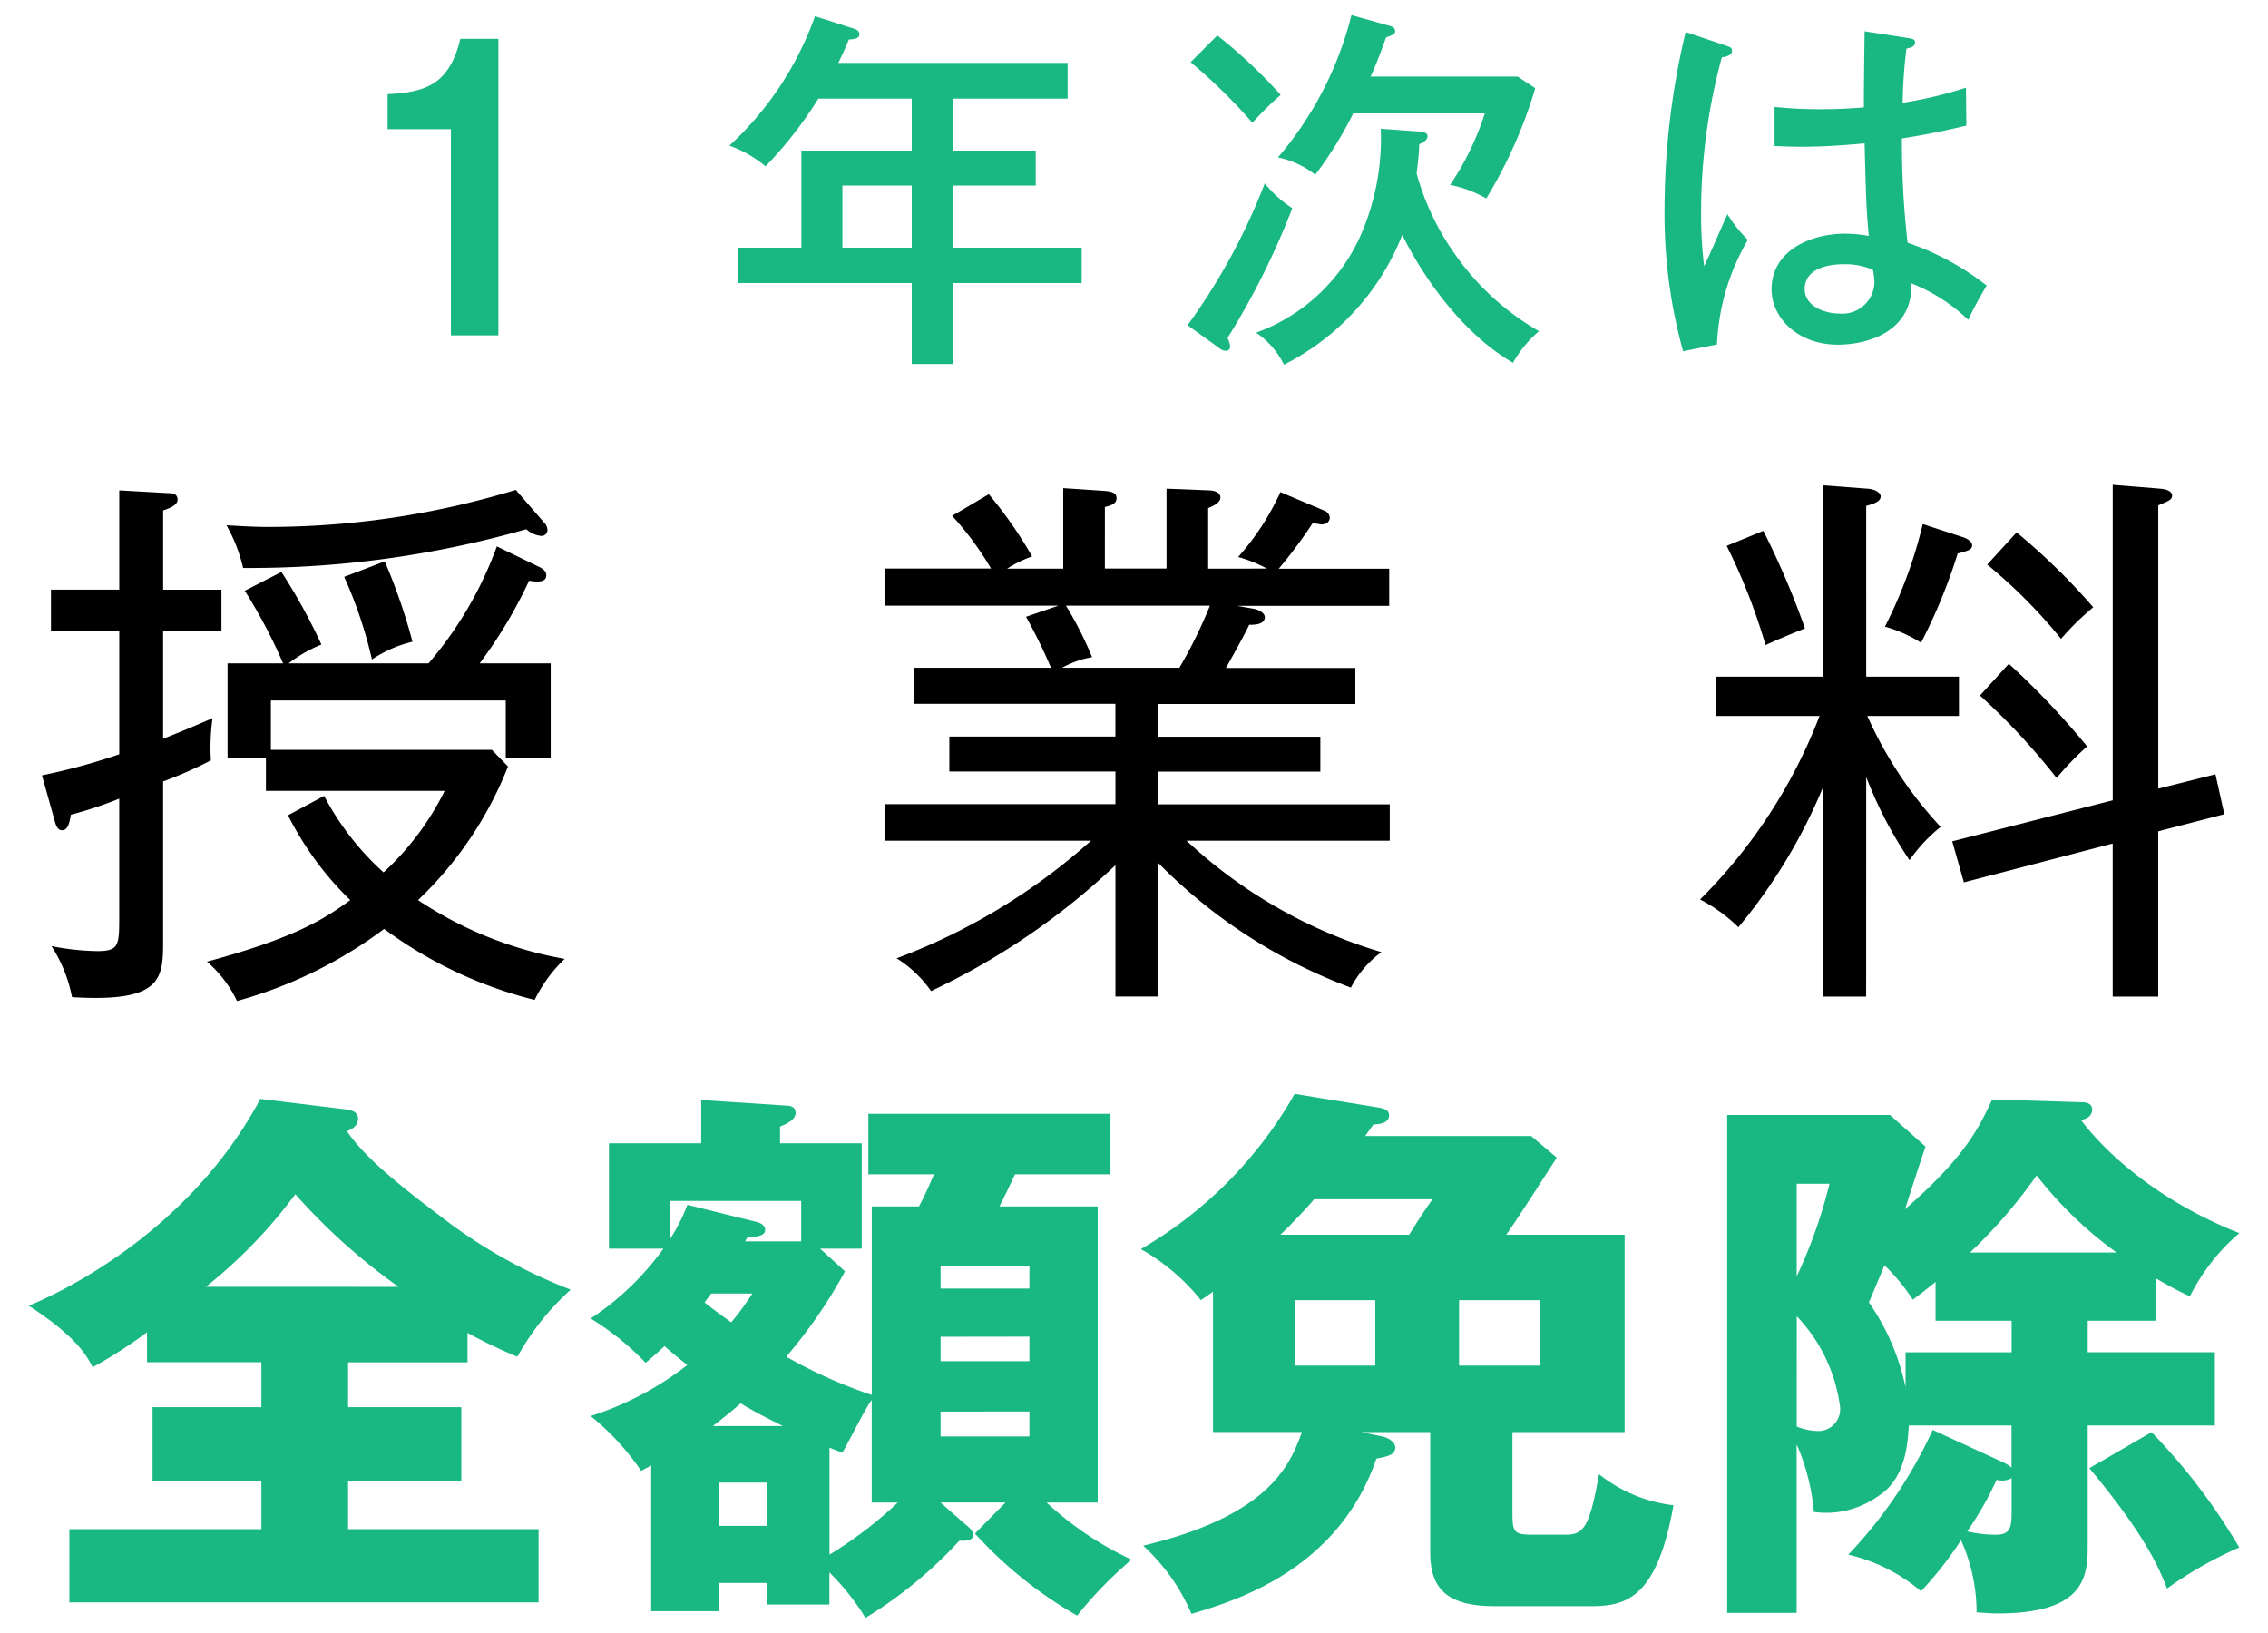
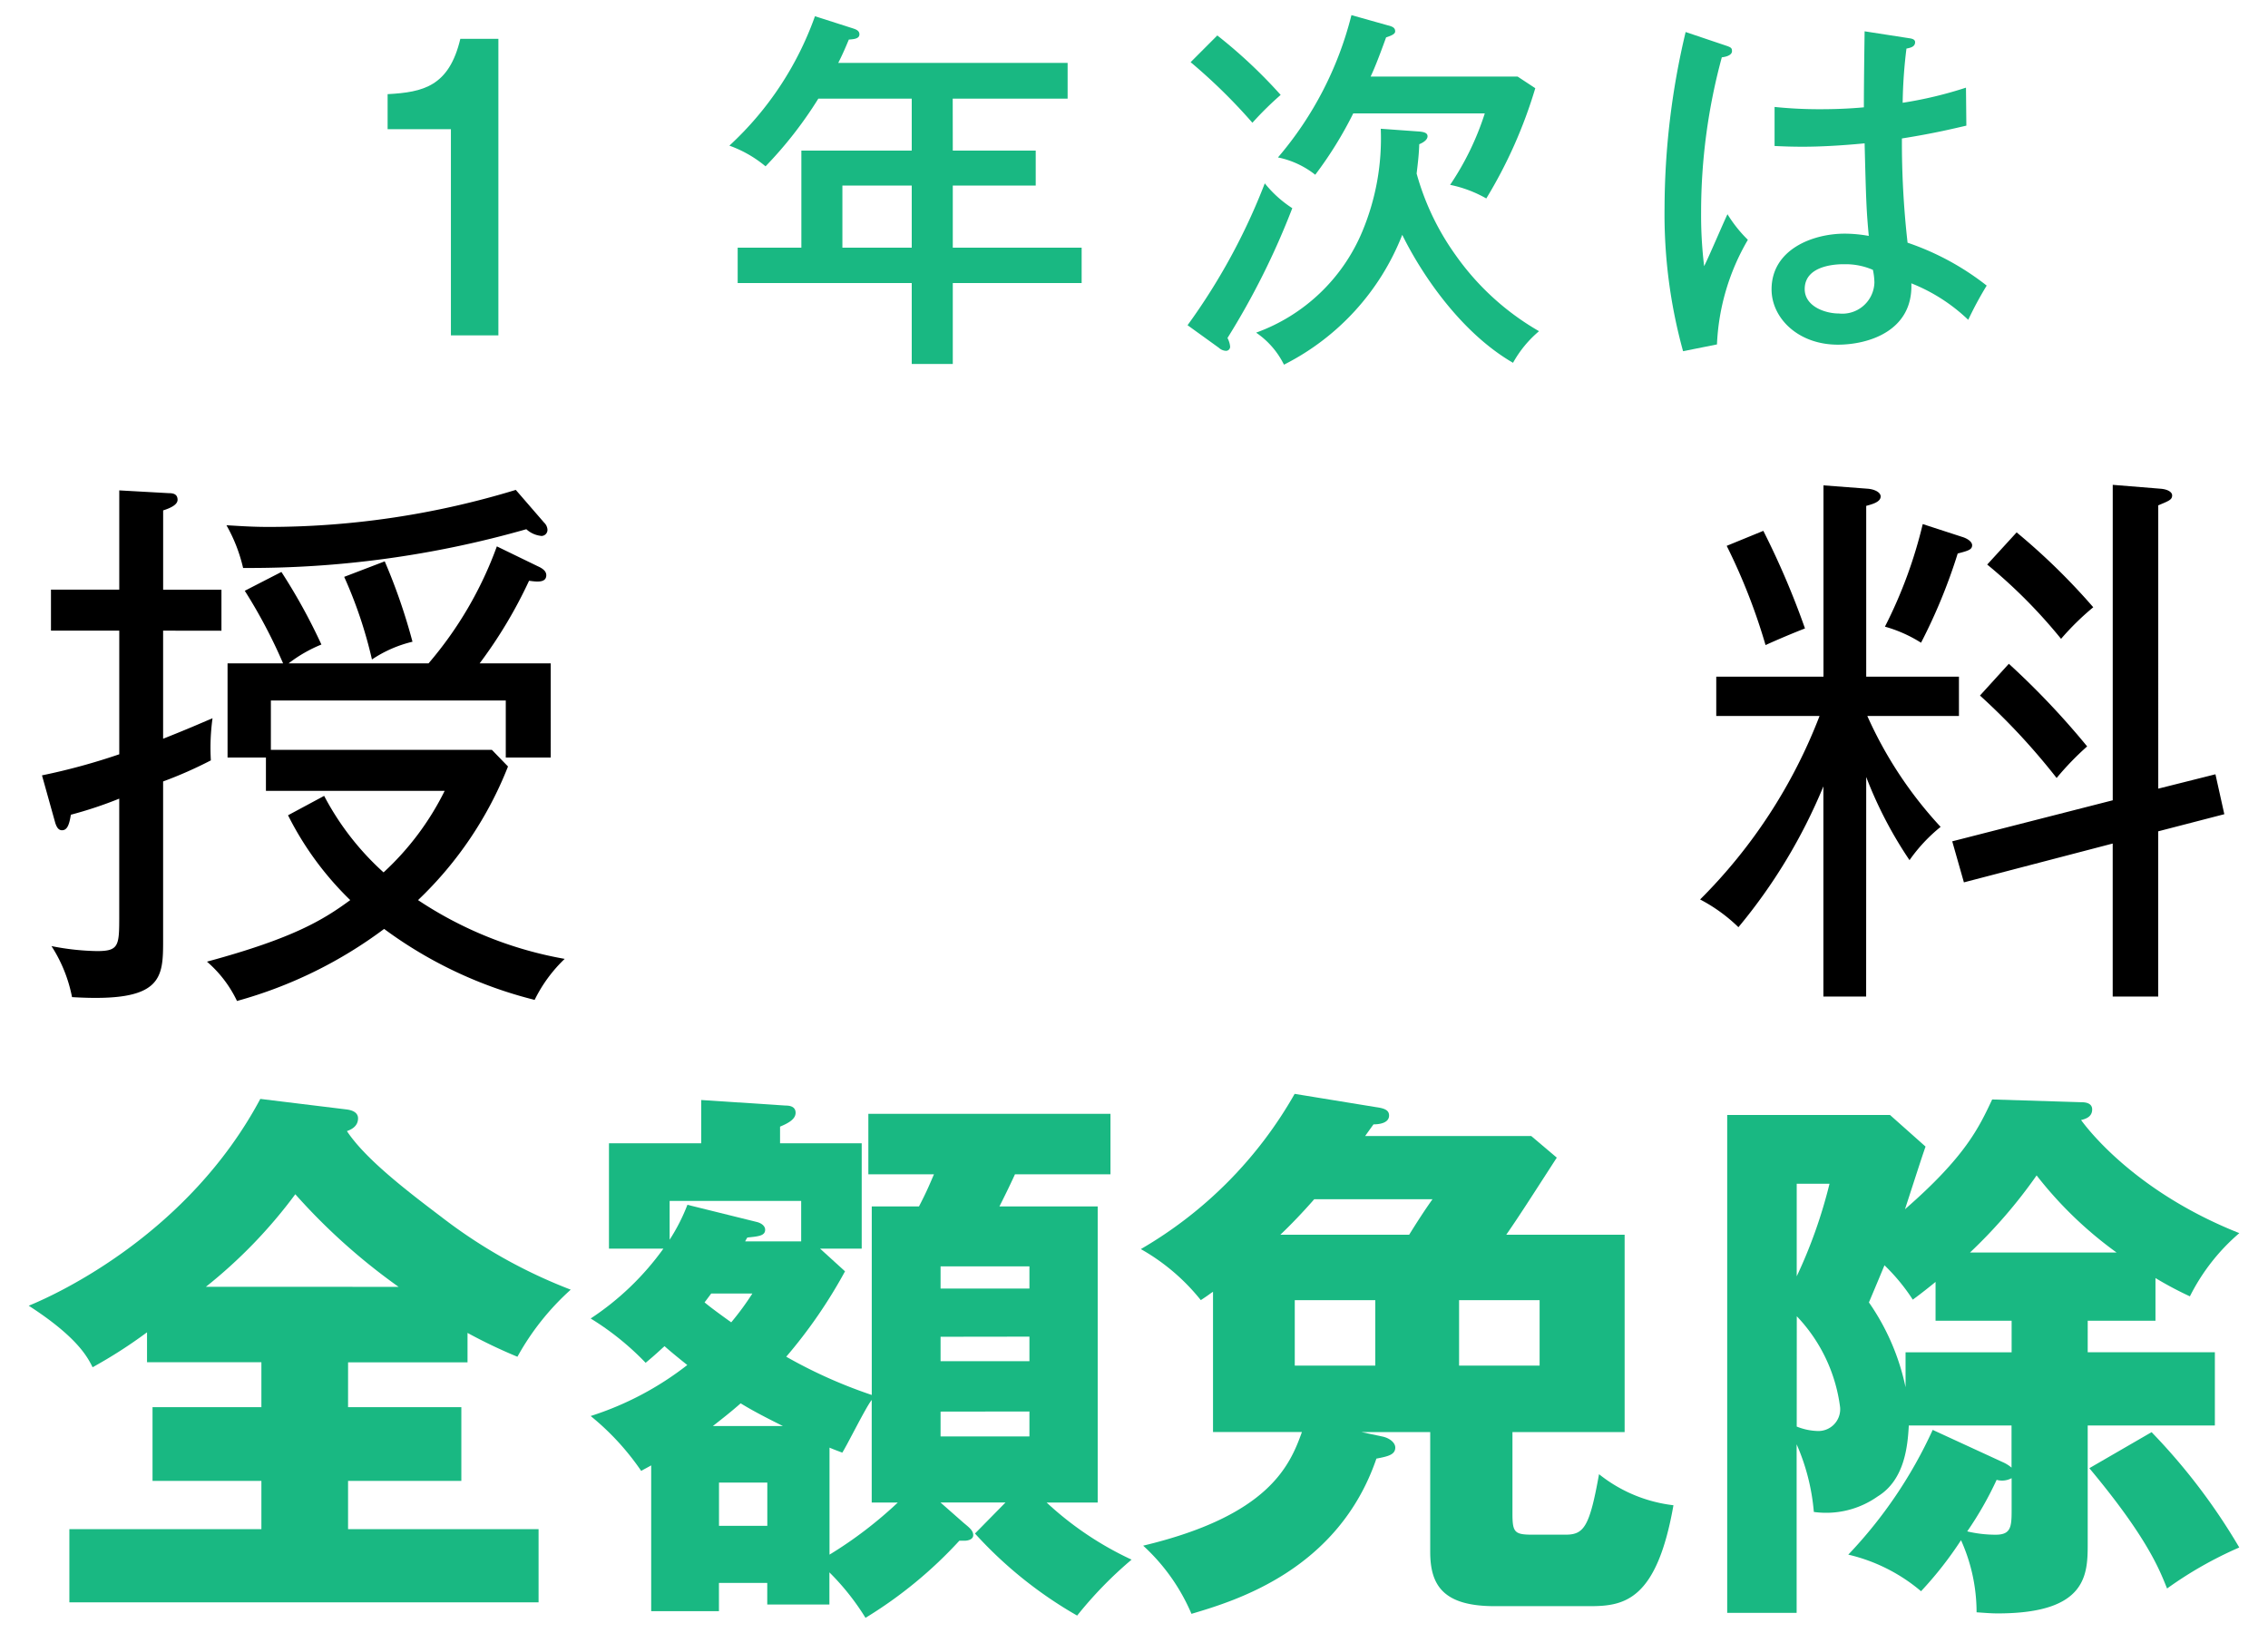
<svg xmlns="http://www.w3.org/2000/svg" width="150" height="108" viewBox="0 0 150 108">
  <defs>
    <style>.a{fill:#19b882;}</style>
  </defs>
  <path class="a" d="M32.962,22.18h-3.14V8.542H25.636V6.227C28,6.1,29.7,5.705,30.445,2.569h2.517Z" />
  <path class="a" d="M63.015,9.96H68.5v2.314H63.015v4.107h8.522V18.72H63.015v5.351H60.3V18.72H48.788V16.381H53V9.96h7.3V6.526H54.121A26.711,26.711,0,0,1,50.631,11a7.876,7.876,0,0,0-2.392-1.368A21.368,21.368,0,0,0,53.9,1.073l2.566.822c.125.049.374.124.374.373,0,.3-.374.324-.7.349-.3.721-.473,1.094-.7,1.543H70.61V6.524h-7.6ZM60.3,12.274H55.714v4.107H60.3Z" />
  <path class="a" d="M78.542,21.508a41.159,41.159,0,0,0,5.108-9.382,7.65,7.65,0,0,0,1.819,1.642,50.253,50.253,0,0,1-4.286,8.586,1.494,1.494,0,0,1,.175.572.273.273,0,0,1-.269.277h0a.729.729,0,0,1-.474-.2ZM80.51,2.345A33.057,33.057,0,0,1,84.7,6.277a21.951,21.951,0,0,0-1.869,1.842,36.814,36.814,0,0,0-4.086-4.007ZM93.767,8.691c.423.025.647.1.647.324,0,.174-.175.373-.548.522-.025.672-.075,1.12-.174,1.941a17,17,0,0,0,2.566,5.376,17.274,17.274,0,0,0,5.53,5.049,7.459,7.459,0,0,0-1.72,2.091c-3.488-2.016-6.08-5.924-7.326-8.462a16.27,16.27,0,0,1-7.823,8.586A5.518,5.518,0,0,0,83.076,22,12.044,12.044,0,0,0,90.1,15.309a15.93,15.93,0,0,0,1.22-6.794ZM91.773,1.673c.3.075.5.149.5.4,0,.174-.225.274-.6.4-.548,1.518-.822,2.165-1.022,2.589h9.718l1.171.771A31.111,31.111,0,0,1,98.3,13.125a8.135,8.135,0,0,0-2.392-.9A18.5,18.5,0,0,0,98.2,7.5H89.5a25.552,25.552,0,0,1-2.513,4.057,5.859,5.859,0,0,0-2.466-1.145A23.1,23.1,0,0,0,89.381,1Z" />
  <path class="a" d="M114.226,3.042c.274.1.324.149.324.348,0,.174-.2.348-.673.4a39.055,39.055,0,0,0-1.37,10.229,28.052,28.052,0,0,0,.2,3.584c.274-.523,1.3-2.937,1.545-3.435A8.863,8.863,0,0,0,115.6,15.86a14.945,14.945,0,0,0-2.044,6.919l-2.242.448a34.009,34.009,0,0,1-1.224-9.509,50.587,50.587,0,0,1,1.394-11.6Zm12.134-.5c.249.05.3.149.3.249,0,.323-.348.373-.572.423a32.283,32.283,0,0,0-.25,3.583,26.613,26.613,0,0,0,4.187-1l.025,2.513c-.773.175-2.068.5-4.262.847a59.038,59.038,0,0,0,.374,6.894,17.607,17.607,0,0,1,5.233,2.837,23.718,23.718,0,0,0-1.221,2.264,11.655,11.655,0,0,0-3.763-2.414c.125,3.136-2.815,4.057-4.858,4.057-2.642,0-4.386-1.767-4.386-3.658,0-2.639,2.716-3.684,4.834-3.684a9.173,9.173,0,0,1,1.595.149c-.15-1.667-.175-2.115-.275-6.122-1.544.15-2.964.224-4.086.224-.8,0-1.321-.024-1.869-.049V7.073a28.663,28.663,0,0,0,3.016.15c1.395,0,2.342-.075,2.89-.125,0-1.344.025-3.385.049-5.027Zm-4.41,14.932c-.324,0-2.591,0-2.591,1.643,0,1.144,1.345,1.617,2.267,1.617a2.121,2.121,0,0,0,2.332-1.887c.006-.059.01-.119.011-.179a4.285,4.285,0,0,0-.1-.821,4.519,4.519,0,0,0-1.919-.371Z" />
  <path d="M10.788,41.709v7.149c1.762-.7,2.314-.953,3.268-1.356a14.184,14.184,0,0,0-.11,2.786,27.5,27.5,0,0,1-3.158,1.394v10.45c0,2.566,0,4.18-6.024,3.813a9.6,9.6,0,0,0-1.359-3.374,16.659,16.659,0,0,0,3.012.33c1.469,0,1.469-.366,1.469-2.382v-7.7a26.844,26.844,0,0,1-3.2,1.064c-.109.7-.256,1.026-.587,1.026-.257,0-.367-.257-.441-.476l-.881-3.154a41.822,41.822,0,0,0,5.111-1.394V41.709H3.371V38.995H7.888V32.432l3.269.183c.257,0,.587.036.587.44,0,.33-.477.55-.954.7V39h3.856v2.714Zm24.57,24.419a28.266,28.266,0,0,1-9.953-4.693A29.186,29.186,0,0,1,15.674,66.2a7.924,7.924,0,0,0-1.986-2.6c5.693-1.54,7.676-2.75,9.476-4.071a20.759,20.759,0,0,1-4.114-5.61l2.388-1.283a18.2,18.2,0,0,0,3.93,5.06,18.409,18.409,0,0,0,4.04-5.39H17.588V50.1H15.05V43.872h3.673a34.25,34.25,0,0,0-2.534-4.8l2.423-1.246a38.354,38.354,0,0,1,2.645,4.8,9.226,9.226,0,0,0-2.169,1.246h9.255a25,25,0,0,0,4.518-7.737l2.718,1.32c.33.147.551.33.551.587,0,.513-.625.44-1.139.366a30.549,30.549,0,0,1-3.268,5.464h4.7V50.1H33.451V46.328H17.915v3.264H32.532l1.066,1.1a24.657,24.657,0,0,1-5.95,8.837,25.453,25.453,0,0,0,9.7,3.887,9.549,9.549,0,0,0-1.988,2.712Zm.405-30.689A1.714,1.714,0,0,1,34.81,35a66.624,66.624,0,0,1-18.732,2.562,10.5,10.5,0,0,0-1.1-2.823c.734.036,1.579.11,2.828.11A56.154,56.154,0,0,0,34.113,32.4l1.873,2.163a.705.705,0,0,1,.22.44.4.4,0,0,1-.365.441.482.482,0,0,1-.076,0ZM24.6,43.615a29.136,29.136,0,0,0-1.836-5.464l2.681-1.026a38.418,38.418,0,0,1,1.836,5.316A8.231,8.231,0,0,0,24.6,43.615Z" />
-   <path d="M78.473,55.6a32.428,32.428,0,0,0,12.891,7.369,6.781,6.781,0,0,0-2.019,2.346A34.926,34.926,0,0,1,76.6,57.068v8.837H73.772V57.219a46.34,46.34,0,0,1-12.194,8.323A7.779,7.779,0,0,0,59.3,63.378,40.476,40.476,0,0,0,72.156,55.6H58.53V53.185H73.772V51.022H62.788V48.711H73.77V46.548H60.44V44.165h9.071a34.954,34.954,0,0,0-1.652-3.373l2.13-.734H58.53V37.6h7.015a20.668,20.668,0,0,0-2.571-3.484l2.424-1.43A28.373,28.373,0,0,1,68.263,36.8a7.883,7.883,0,0,0-1.653.807h3.709V32.285l2.755.183c.331.037.771.074.771.477,0,.367-.33.476-.771.587V37.6h4.077v-5.28l2.754.11c.184,0,.809.036.809.476,0,.367-.552.587-.809.7v4H83.8a9.462,9.462,0,0,0-1.91-.77,17.039,17.039,0,0,0,2.791-4.29L87.655,33.8a.542.542,0,0,1,.294.44c0,.147-.11.441-.55.441-.111,0-.148-.038-.588-.074a30.83,30.83,0,0,1-2.241,3.007h7.309v2.456H81.816l1.065.184c.587.11.77.4.77.55,0,.109,0,.55-1.028.513-.183.366-.33.7-1.542,2.86h8.558v2.383H76.6v2.163H87.324v2.311H76.6v2.163H91.915V55.6ZM70.5,40.055a23.92,23.92,0,0,1,1.727,3.41,6.12,6.12,0,0,0-1.984.7H78a30.656,30.656,0,0,0,2.02-4.107Z" />
  <path d="M123.422,65.908h-2.828v-13.9a36.04,36.04,0,0,1-5.619,9.313,10.8,10.8,0,0,0-2.534-1.834,34.678,34.678,0,0,0,7.9-12.136h-6.832v-2.6H120.6V32.1l2.9.22c.514.036.882.256.882.513,0,.367-.552.513-.955.623V44.752h6.133v2.6H123.5a26.828,26.828,0,0,0,4.848,7.334,10.737,10.737,0,0,0-2.057,2.2,27.1,27.1,0,0,1-2.864-5.5Zm-6.8-30.8a53.941,53.941,0,0,1,2.755,6.454c-.845.33-1.8.733-2.608,1.1A39.445,39.445,0,0,0,114.2,36.1Zm13.149.4c.367.11.661.33.661.55,0,.293-.257.366-.955.549a36.421,36.421,0,0,1-2.424,5.9,9.052,9.052,0,0,0-2.388-1.063,30.444,30.444,0,0,0,2.5-6.783Zm16.753,15.7.587,2.64L142.74,54.98V65.908h-3.011V55.788l-9.841,2.568-.772-2.714,10.615-2.714V32.065l3.159.257c.477.036.77.22.77.44,0,.293-.219.366-.918.659V52.158ZM132.86,43.9a52.436,52.436,0,0,1,5.179,5.464,19.063,19.063,0,0,0-2.019,2.089A43.891,43.891,0,0,0,130.951,46Zm.515-8.69a42.782,42.782,0,0,1,5.068,4.951,17.726,17.726,0,0,0-2.129,2.089,34.424,34.424,0,0,0-4.885-4.913Z" />
  <path class="a" d="M23.02,93.064h7.492v4.877H23.02v3.19h12.6v4.84H4.588v-4.84h12.7v-3.19h-7.2V93.064h7.2v-2.97H9.724V88.113a31.5,31.5,0,0,1-3.6,2.311c-.33-.66-.992-1.981-4.224-4.07,1.984-.807,10.578-4.8,15.316-13.677l5.729.7c.258.036.735.147.735.586,0,.587-.551.771-.735.844,1.212,1.833,3.931,3.923,6.207,5.646a33.825,33.825,0,0,0,8.595,4.84,17.021,17.021,0,0,0-3.526,4.437,33.9,33.9,0,0,1-3.3-1.577V90.1h-7.9Zm3.342-7.957a40.555,40.555,0,0,1-6.831-6.124,32.616,32.616,0,0,1-5.913,6.12Z" />
  <path class="a" d="M55.888,84.08A32.693,32.693,0,0,1,52,89.727a32.056,32.056,0,0,0,5.656,2.53V79.79h3.122c.478-.916.661-1.356.992-2.126H57.431v-4H73.444v4H67.127c-.4.88-.771,1.613-1.028,2.126h6.5V99.37H69.22a21.6,21.6,0,0,0,5.62,3.778,26.4,26.4,0,0,0-3.6,3.7,27.584,27.584,0,0,1-6.757-5.427l2.02-2.054H62.2l1.543,1.358c.4.329.624.512.624.806,0,.256-.294.366-.587.366h-.331a28.6,28.6,0,0,1-6.207,5.1,16.224,16.224,0,0,0-2.387-3.007v2.127H50.744v-1.429H47.549v1.869H43.068V96.914c-.184.11-.477.256-.661.366a17.029,17.029,0,0,0-3.342-3.63,20.5,20.5,0,0,0,6.391-3.373c-.735-.586-1.176-.954-1.506-1.247-.368.33-.588.55-1.249,1.1A18.305,18.305,0,0,0,39.065,87.2a18.339,18.339,0,0,0,4.811-4.62h-3.6V75.61h6.1V72.75l5.582.367c.221,0,.661.036.661.477s-.514.7-1.028.917v1.1h5.4v6.967H54.236Zm-2.9-1.979V79.424h-8.7V81.99a12.514,12.514,0,0,0,1.176-2.309l4.59,1.136c.294.074.551.256.551.513,0,.4-.44.441-1.175.514a2.106,2.106,0,0,0-.147.257Zm-5.949,3.446c-.111.146-.294.4-.441.587.4.33.845.66,1.763,1.32a18.38,18.38,0,0,0,1.4-1.907Zm4.738,8.764c-1.249-.623-2.02-1.027-2.791-1.5-.625.55-1.139.954-1.837,1.5Zm-1.029,6.6V98.052H47.553v2.859Zm6.905-8.323c-.367.44-1.616,2.97-1.946,3.483-.294-.11-.588-.219-.845-.33v7.077a27.346,27.346,0,0,0,4.517-3.447H57.653Zm10.431-7.37V83.751H62.207v1.467Zm-5.877,3.19v1.614h5.877V88.4Zm0,4.95V95h5.877v-1.65Z" />
  <path class="a" d="M107.449,81.66V94.714H100.03v5.353c0,1.247.111,1.43,1.286,1.43h2.24c1.213,0,1.58-.55,2.2-4a9.677,9.677,0,0,0,4.922,2.054c-1.1,6.27-3.233,6.674-5.51,6.674H98.851c-3.415,0-4.26-1.394-4.26-3.594v-7.92H90.036L91.4,95c.55.11.88.44.88.733,0,.477-.477.587-1.248.734-2.534,7.407-9.4,9.424-12.231,10.266a12.981,12.981,0,0,0-3.195-4.509c8.3-1.981,9.7-5.281,10.5-7.517H80.226V85.434c-.184.11-.293.22-.808.55a13.693,13.693,0,0,0-3.966-3.374A27.629,27.629,0,0,0,85.625,72.344l5.4.88c.514.073.845.183.845.55,0,.55-.771.586-1.028.586-.111.148-.478.661-.552.771h10.982l1.69,1.43c-1.8,2.787-2.5,3.886-3.343,5.1Zm-14.25,0c.478-.769.992-1.576,1.542-2.346H86.918c-.734.843-1.579,1.723-2.24,2.346Zm-2.241,8.654V85.987H85.633v4.327ZM96.5,85.987v4.327h5.326V85.987Z" />
  <path class="a" d="M138.076,89.434h8.41v4.84h-8.41v7.773c0,2.054,0,4.657-5.95,4.657-.477,0-.845-.037-1.4-.073a11.6,11.6,0,0,0-1.029-4.768,24.329,24.329,0,0,1-2.644,3.374,11.482,11.482,0,0,0-4.812-2.42,30.038,30.038,0,0,0,5.583-8.25l4.7,2.164a2.433,2.433,0,0,1,.514.33V94.274h-6.794c-.074,1.32-.258,3.593-2.057,4.693a5.9,5.9,0,0,1-4.224,1.027,14.024,14.024,0,0,0-1.138-4.473v11.146h-4.592V73.74H125l2.351,2.09c-.294.844-.478,1.431-1.36,4.144,4-3.484,4.885-5.39,5.767-7.26l5.913.183c.221,0,.7.037.7.477,0,.477-.4.623-.734.7.22.293,3.342,4.657,10.467,7.48a13.366,13.366,0,0,0-3.269,4.181,23.275,23.275,0,0,1-2.277-1.21v2.823h-4.481ZM118.831,78.287V84.41A32.512,32.512,0,0,0,121,78.287Zm0,16.06a3.98,3.98,0,0,0,1.4.294,1.44,1.44,0,0,0,1.474-1.405,1.413,1.413,0,0,0-.006-.172,10.662,10.662,0,0,0-2.864-6.013Zm14.213-7h-5.031V84.78c-.4.33-.955.77-1.506,1.173a12.845,12.845,0,0,0-1.873-2.273c-.257.624-.441,1.063-1.028,2.457a15.29,15.29,0,0,1,2.423,5.61v-2.31h7.015Zm0,10.413a1.316,1.316,0,0,1-.991.11,22.854,22.854,0,0,1-1.946,3.41,8.2,8.2,0,0,0,1.873.22c.991,0,1.064-.476,1.064-1.577Zm6.942-14.923a25.909,25.909,0,0,1-5.289-5.1,33.2,33.2,0,0,1-4.407,5.1Zm2.314,11.88a40.262,40.262,0,0,1,5.8,7.627,25.7,25.7,0,0,0-4.775,2.713c-.477-1.173-1.249-3.3-5.141-7.957Z" />
</svg>